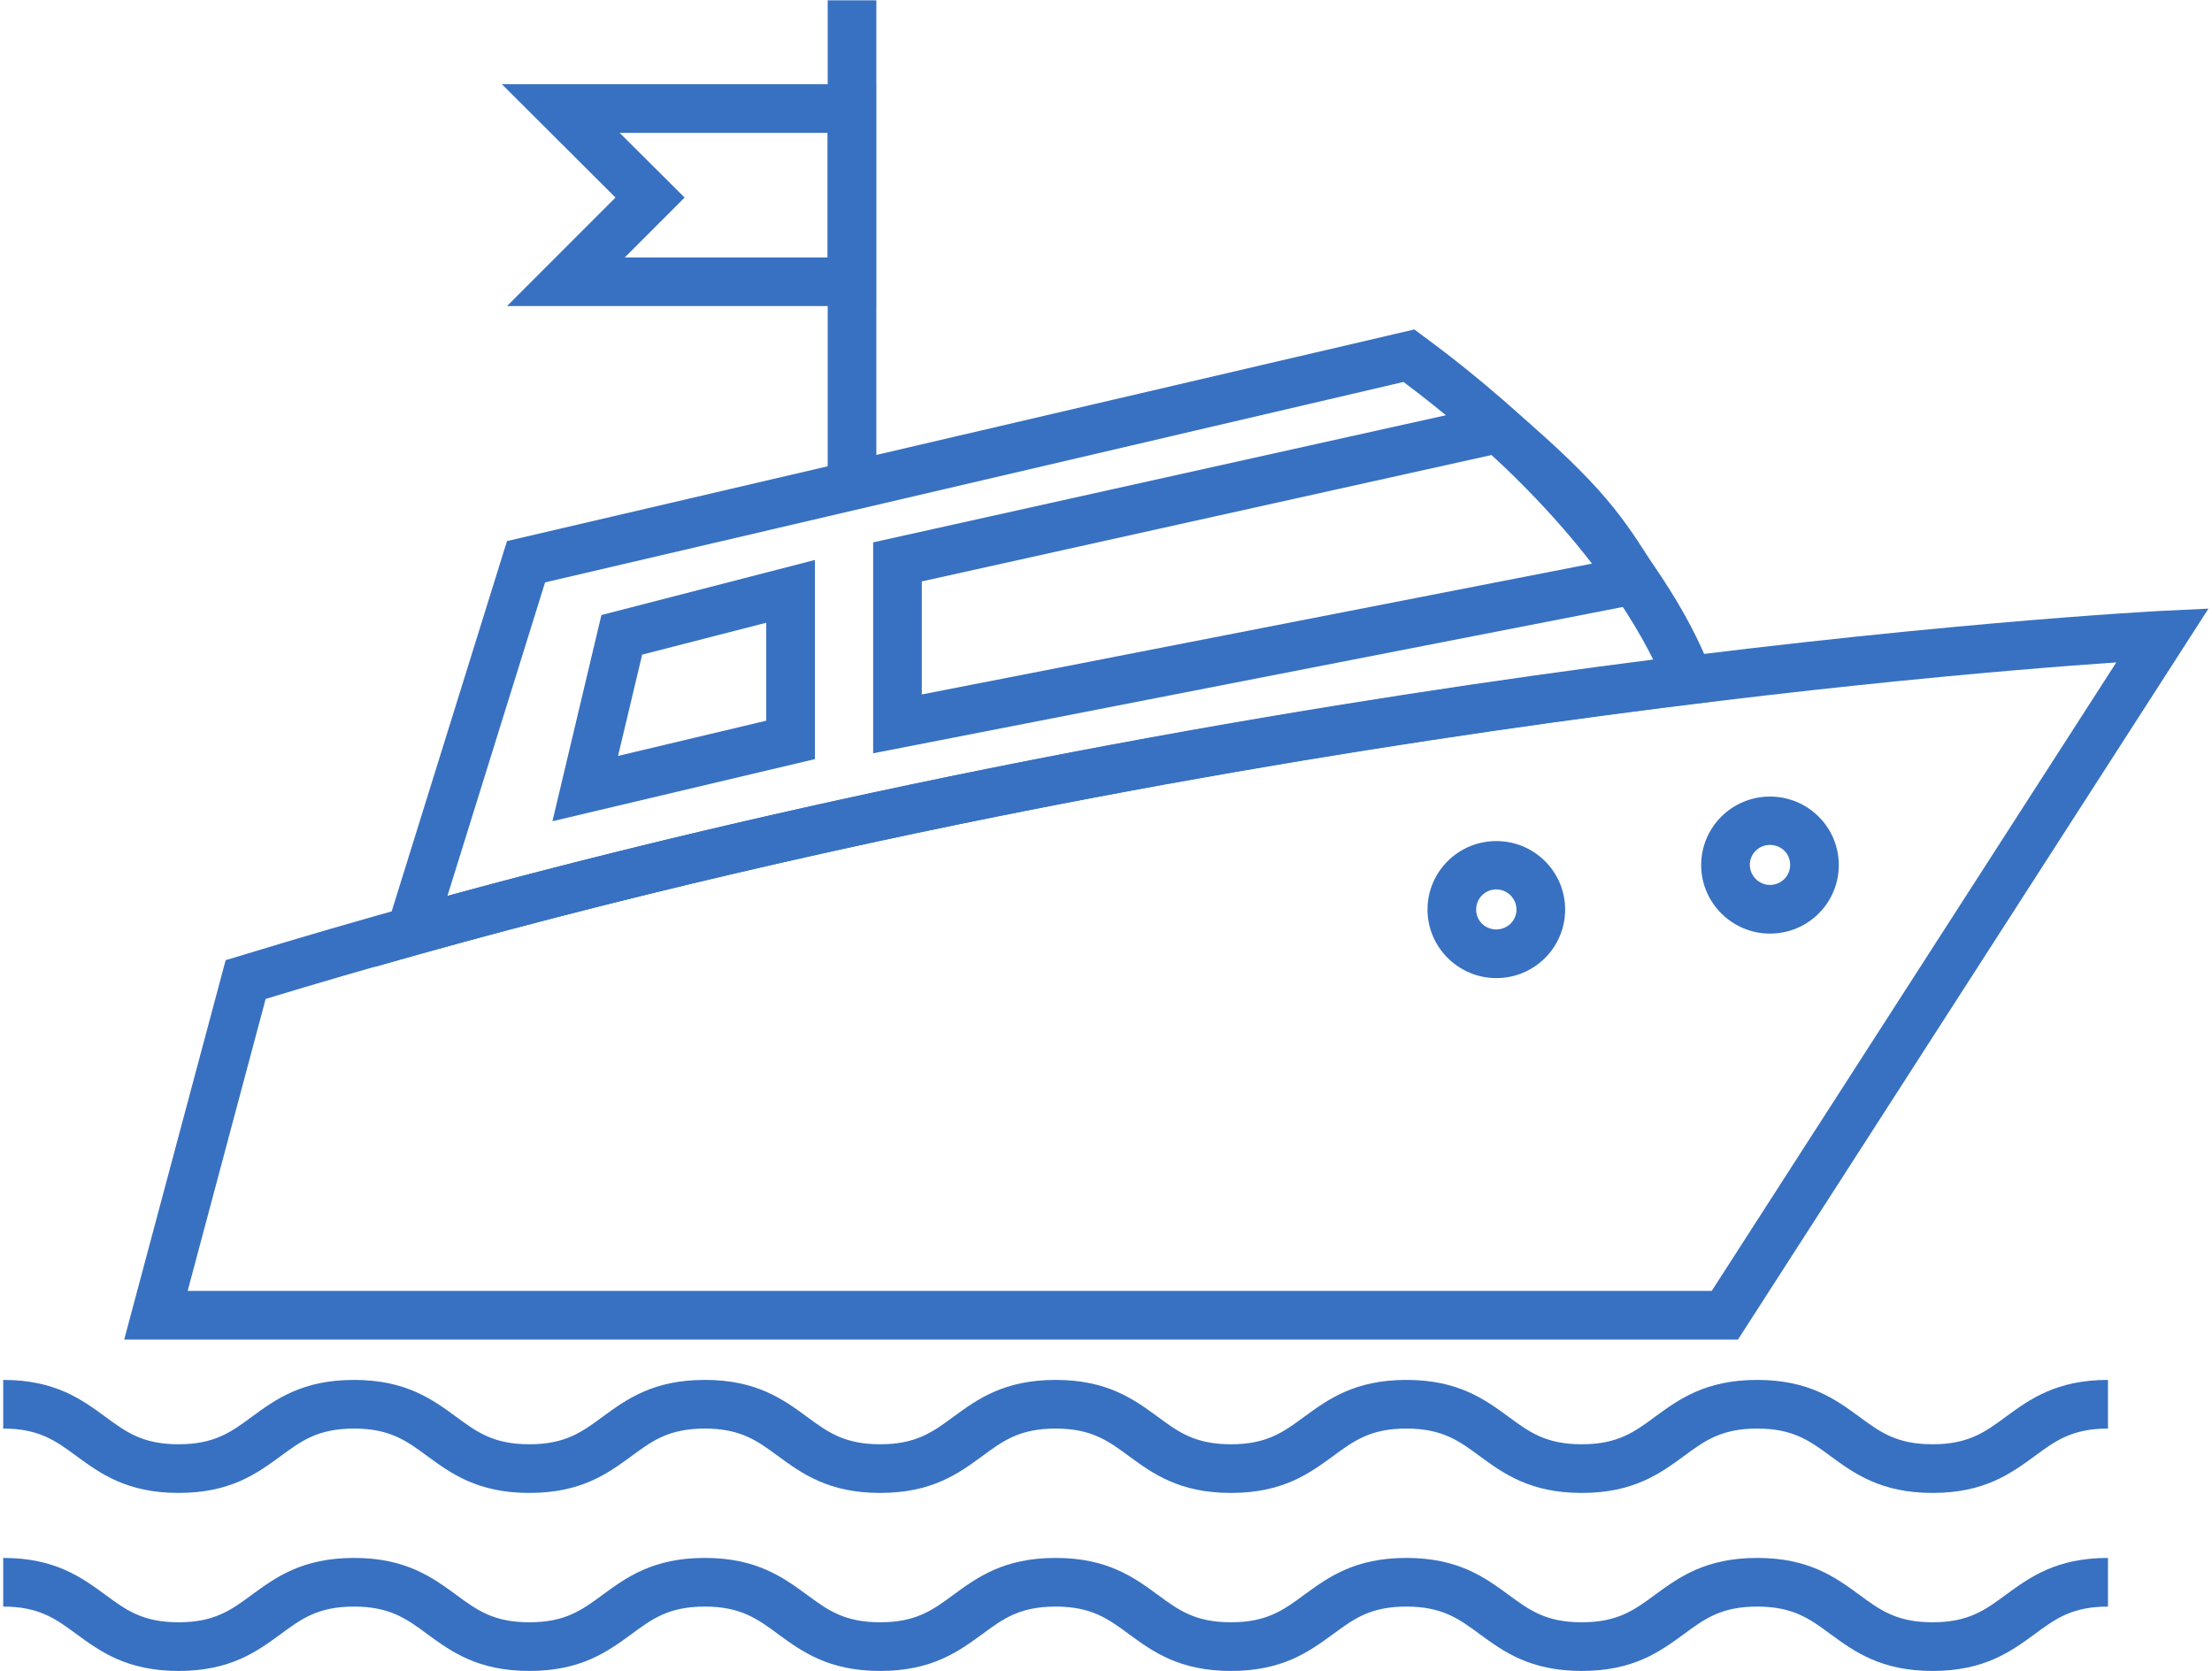
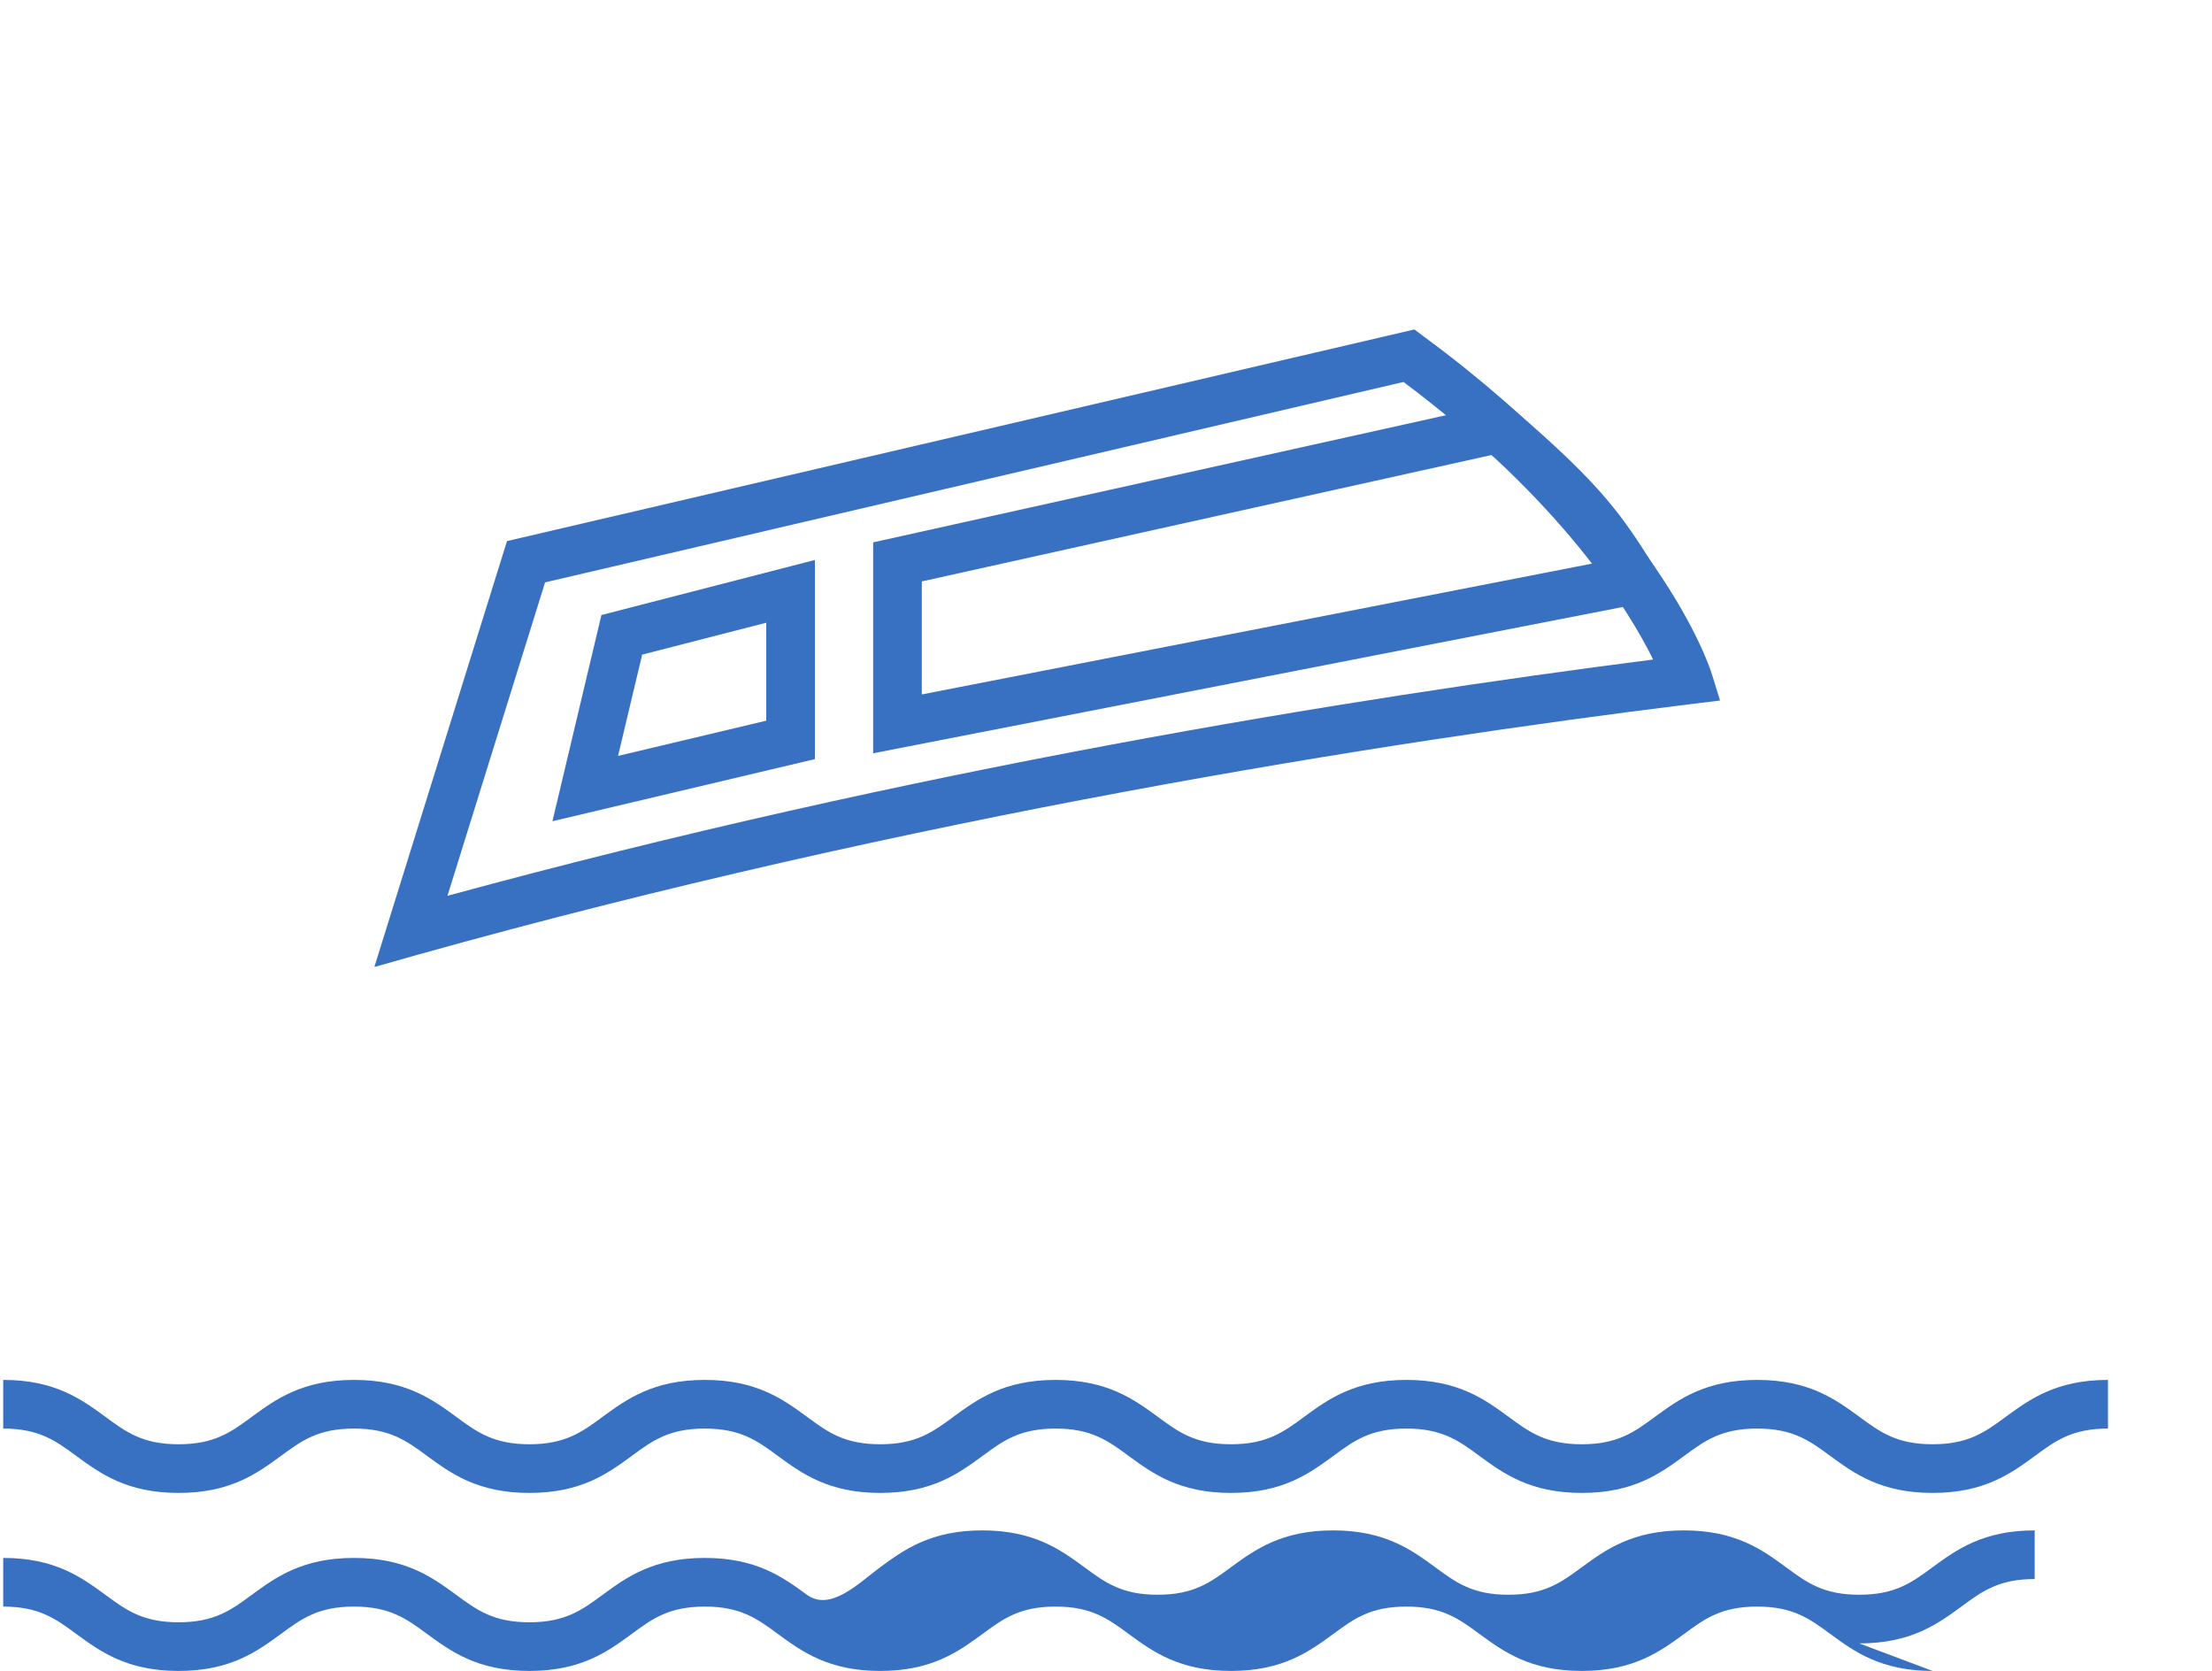
<svg xmlns="http://www.w3.org/2000/svg" id="b" viewBox="0 0 69.11 52.19">
  <defs>
    <style>.e,.f{fill:none;}.g{fill:#3871c1;}.f{clip-path:url(#d);}</style>
    <clipPath id="d">
-       <rect class="e" y="0" width="69.11" height="52.18" />
-     </clipPath>
+       </clipPath>
  </defs>
  <g id="c">
    <g class="f">
      <path class="g" d="m54.31,41.84H3.88l3.17-11.85.4-.12c30.29-9.27,59.79-10.77,60.08-10.79l1.47-.07-14.7,22.83Zm-48.45-1.52h47.62l12.64-19.63c-6.31.43-31.72,2.58-57.82,10.51l-2.44,9.13Z" />
    </g>
    <path class="g" d="m11.7,30.19l4.14-13.29,28.35-6.61.28.21c7.34,5.4,8.93,10.3,9,10.51l.27.87-.9.11c-9.63,1.19-24.34,3.51-39.79,7.83l-1.34.38Zm5.33-12l-3.05,9.79c14.52-3.96,28.28-6.18,37.67-7.38-.76-1.54-2.86-4.97-7.8-8.67l-26.82,6.26Z" />
    <path class="g" d="m27.28,23.53v-6.59l19.74-4.38.29.25c2.81,2.41,3.4,3.35,4.38,4.9l.59.94-25.01,4.88Zm1.52-5.37v3.53l21.01-4.1c-.64-.95-1.37-1.79-3.2-3.38l-17.81,3.95Z" />
-     <path class="g" d="m55.3,29.16c-1.18,0-2.15-.96-2.15-2.14s.96-2.14,2.15-2.14,2.15.96,2.15,2.14-.96,2.14-2.15,2.14Zm0-2.77c-.35,0-.63.28-.63.62s.28.63.63.63.63-.28.63-.63-.28-.62-.63-.62Z" />
-     <path class="g" d="m46.75,30.55c-1.18,0-2.15-.96-2.15-2.14s.96-2.14,2.15-2.14,2.15.96,2.15,2.14-.96,2.14-2.15,2.14Zm0-2.77c-.35,0-.63.28-.63.63s.28.62.63.62.63-.28.63-.62-.28-.63-.63-.63Z" />
    <path class="g" d="m17.26,25.65l1.53-6.44,6.67-1.72v6.22l-8.2,1.94Zm2.8-5.19l-.75,3.15,4.63-1.1v-3.06l-3.89,1Z" />
-     <rect class="g" x="25.86" y=".01" width="1.52" height="15.16" />
-     <path class="g" d="m27.38,9.56h-11.54l3.39-3.39-3.55-3.54h11.69v6.93Zm-7.87-1.52h6.35v-3.89h-6.5l2.03,2.02-1.87,1.87Z" />
    <path class="g" d="m60.38,46.63c-1.62,0-2.45-.61-3.19-1.15-.65-.48-1.17-.86-2.29-.86s-1.64.38-2.29.86c-.74.54-1.57,1.15-3.19,1.15s-2.45-.61-3.19-1.15c-.65-.48-1.17-.86-2.29-.86s-1.64.38-2.29.86c-.74.54-1.57,1.15-3.19,1.15s-2.45-.61-3.19-1.15c-.65-.48-1.17-.86-2.29-.86s-1.64.38-2.29.86c-.74.54-1.57,1.15-3.19,1.15s-2.45-.61-3.19-1.15c-.65-.48-1.17-.86-2.29-.86s-1.64.38-2.29.86c-.74.54-1.57,1.15-3.19,1.15s-2.45-.61-3.19-1.15c-.65-.48-1.17-.86-2.29-.86s-1.64.38-2.29.86c-.74.54-1.57,1.15-3.19,1.15s-2.45-.61-3.19-1.15c-.65-.48-1.17-.86-2.29-.86v-1.52c1.62,0,2.45.61,3.19,1.15.65.48,1.17.86,2.29.86s1.64-.38,2.29-.86c.74-.54,1.57-1.15,3.19-1.15s2.45.61,3.19,1.15c.65.48,1.17.86,2.29.86s1.64-.38,2.29-.86c.74-.54,1.57-1.15,3.19-1.15s2.45.61,3.19,1.15c.65.48,1.17.86,2.29.86s1.64-.38,2.29-.86c.74-.54,1.57-1.15,3.19-1.15s2.45.61,3.19,1.15c.65.48,1.17.86,2.29.86s1.64-.38,2.29-.86c.74-.54,1.57-1.15,3.19-1.15s2.45.61,3.19,1.15c.65.48,1.17.86,2.29.86s1.64-.38,2.29-.86c.74-.54,1.57-1.15,3.19-1.15s2.45.61,3.19,1.15c.65.48,1.17.86,2.29.86s1.64-.38,2.29-.86c.74-.54,1.57-1.15,3.19-1.15v1.52c-1.12,0-1.64.38-2.29.86-.74.54-1.57,1.15-3.19,1.15Z" />
-     <path class="g" d="m60.38,52.19c-1.62,0-2.45-.61-3.19-1.15-.65-.48-1.17-.86-2.29-.86s-1.64.38-2.29.86c-.74.54-1.57,1.15-3.19,1.15s-2.45-.61-3.19-1.15c-.65-.48-1.17-.86-2.29-.86s-1.64.38-2.29.86c-.74.54-1.57,1.15-3.19,1.15s-2.45-.61-3.19-1.15c-.65-.48-1.17-.86-2.29-.86s-1.64.38-2.29.86c-.74.54-1.57,1.15-3.19,1.15s-2.45-.61-3.19-1.15c-.65-.48-1.17-.86-2.29-.86s-1.64.38-2.29.86c-.74.54-1.57,1.15-3.19,1.15s-2.45-.61-3.19-1.15c-.65-.48-1.17-.86-2.29-.86s-1.64.38-2.29.86c-.74.54-1.57,1.15-3.19,1.15s-2.45-.61-3.19-1.15c-.65-.48-1.17-.86-2.29-.86v-1.52c1.62,0,2.45.61,3.19,1.15.65.48,1.17.86,2.29.86s1.64-.38,2.29-.86c.74-.54,1.57-1.15,3.19-1.15s2.45.61,3.19,1.15c.65.48,1.17.86,2.29.86s1.64-.38,2.29-.86c.74-.54,1.57-1.15,3.19-1.15s2.45.61,3.19,1.15c.65.48,1.17.86,2.29.86s1.64-.38,2.29-.86c.74-.54,1.57-1.15,3.19-1.15s2.45.61,3.19,1.15c.65.48,1.17.86,2.29.86s1.64-.38,2.29-.86c.74-.54,1.57-1.15,3.19-1.15s2.45.61,3.19,1.15c.65.48,1.17.86,2.29.86s1.64-.38,2.29-.86c.74-.54,1.57-1.15,3.19-1.15s2.45.61,3.19,1.15c.65.48,1.17.86,2.29.86s1.64-.38,2.29-.86c.74-.54,1.57-1.15,3.19-1.15v1.52c-1.12,0-1.64.38-2.29.86-.74.54-1.57,1.15-3.19,1.15Z" />
+     <path class="g" d="m60.38,52.19c-1.62,0-2.45-.61-3.19-1.15-.65-.48-1.17-.86-2.29-.86s-1.64.38-2.29.86c-.74.54-1.57,1.15-3.19,1.15s-2.45-.61-3.19-1.15c-.65-.48-1.17-.86-2.29-.86s-1.64.38-2.29.86c-.74.54-1.57,1.15-3.19,1.15s-2.45-.61-3.19-1.15c-.65-.48-1.17-.86-2.29-.86s-1.64.38-2.29.86c-.74.54-1.57,1.15-3.19,1.15s-2.45-.61-3.19-1.15c-.65-.48-1.17-.86-2.29-.86s-1.64.38-2.29.86c-.74.54-1.57,1.15-3.19,1.15s-2.45-.61-3.19-1.15c-.65-.48-1.17-.86-2.29-.86s-1.64.38-2.29.86c-.74.54-1.57,1.15-3.19,1.15s-2.45-.61-3.19-1.15c-.65-.48-1.17-.86-2.29-.86v-1.52c1.62,0,2.45.61,3.19,1.15.65.48,1.17.86,2.29.86s1.64-.38,2.29-.86c.74-.54,1.57-1.15,3.19-1.15s2.45.61,3.19,1.15c.65.48,1.17.86,2.29.86s1.64-.38,2.29-.86c.74-.54,1.57-1.15,3.19-1.15s2.45.61,3.19,1.15s1.64-.38,2.29-.86c.74-.54,1.57-1.15,3.19-1.15s2.45.61,3.19,1.15c.65.48,1.17.86,2.29.86s1.64-.38,2.29-.86c.74-.54,1.57-1.15,3.19-1.15s2.45.61,3.19,1.15c.65.48,1.17.86,2.29.86s1.64-.38,2.29-.86c.74-.54,1.57-1.15,3.19-1.15s2.45.61,3.19,1.15c.65.48,1.17.86,2.29.86s1.64-.38,2.29-.86c.74-.54,1.57-1.15,3.19-1.15v1.52c-1.12,0-1.64.38-2.29.86-.74.54-1.57,1.15-3.19,1.15Z" />
    <rect class="e" y="0" width="69.11" height="52.18" />
  </g>
</svg>